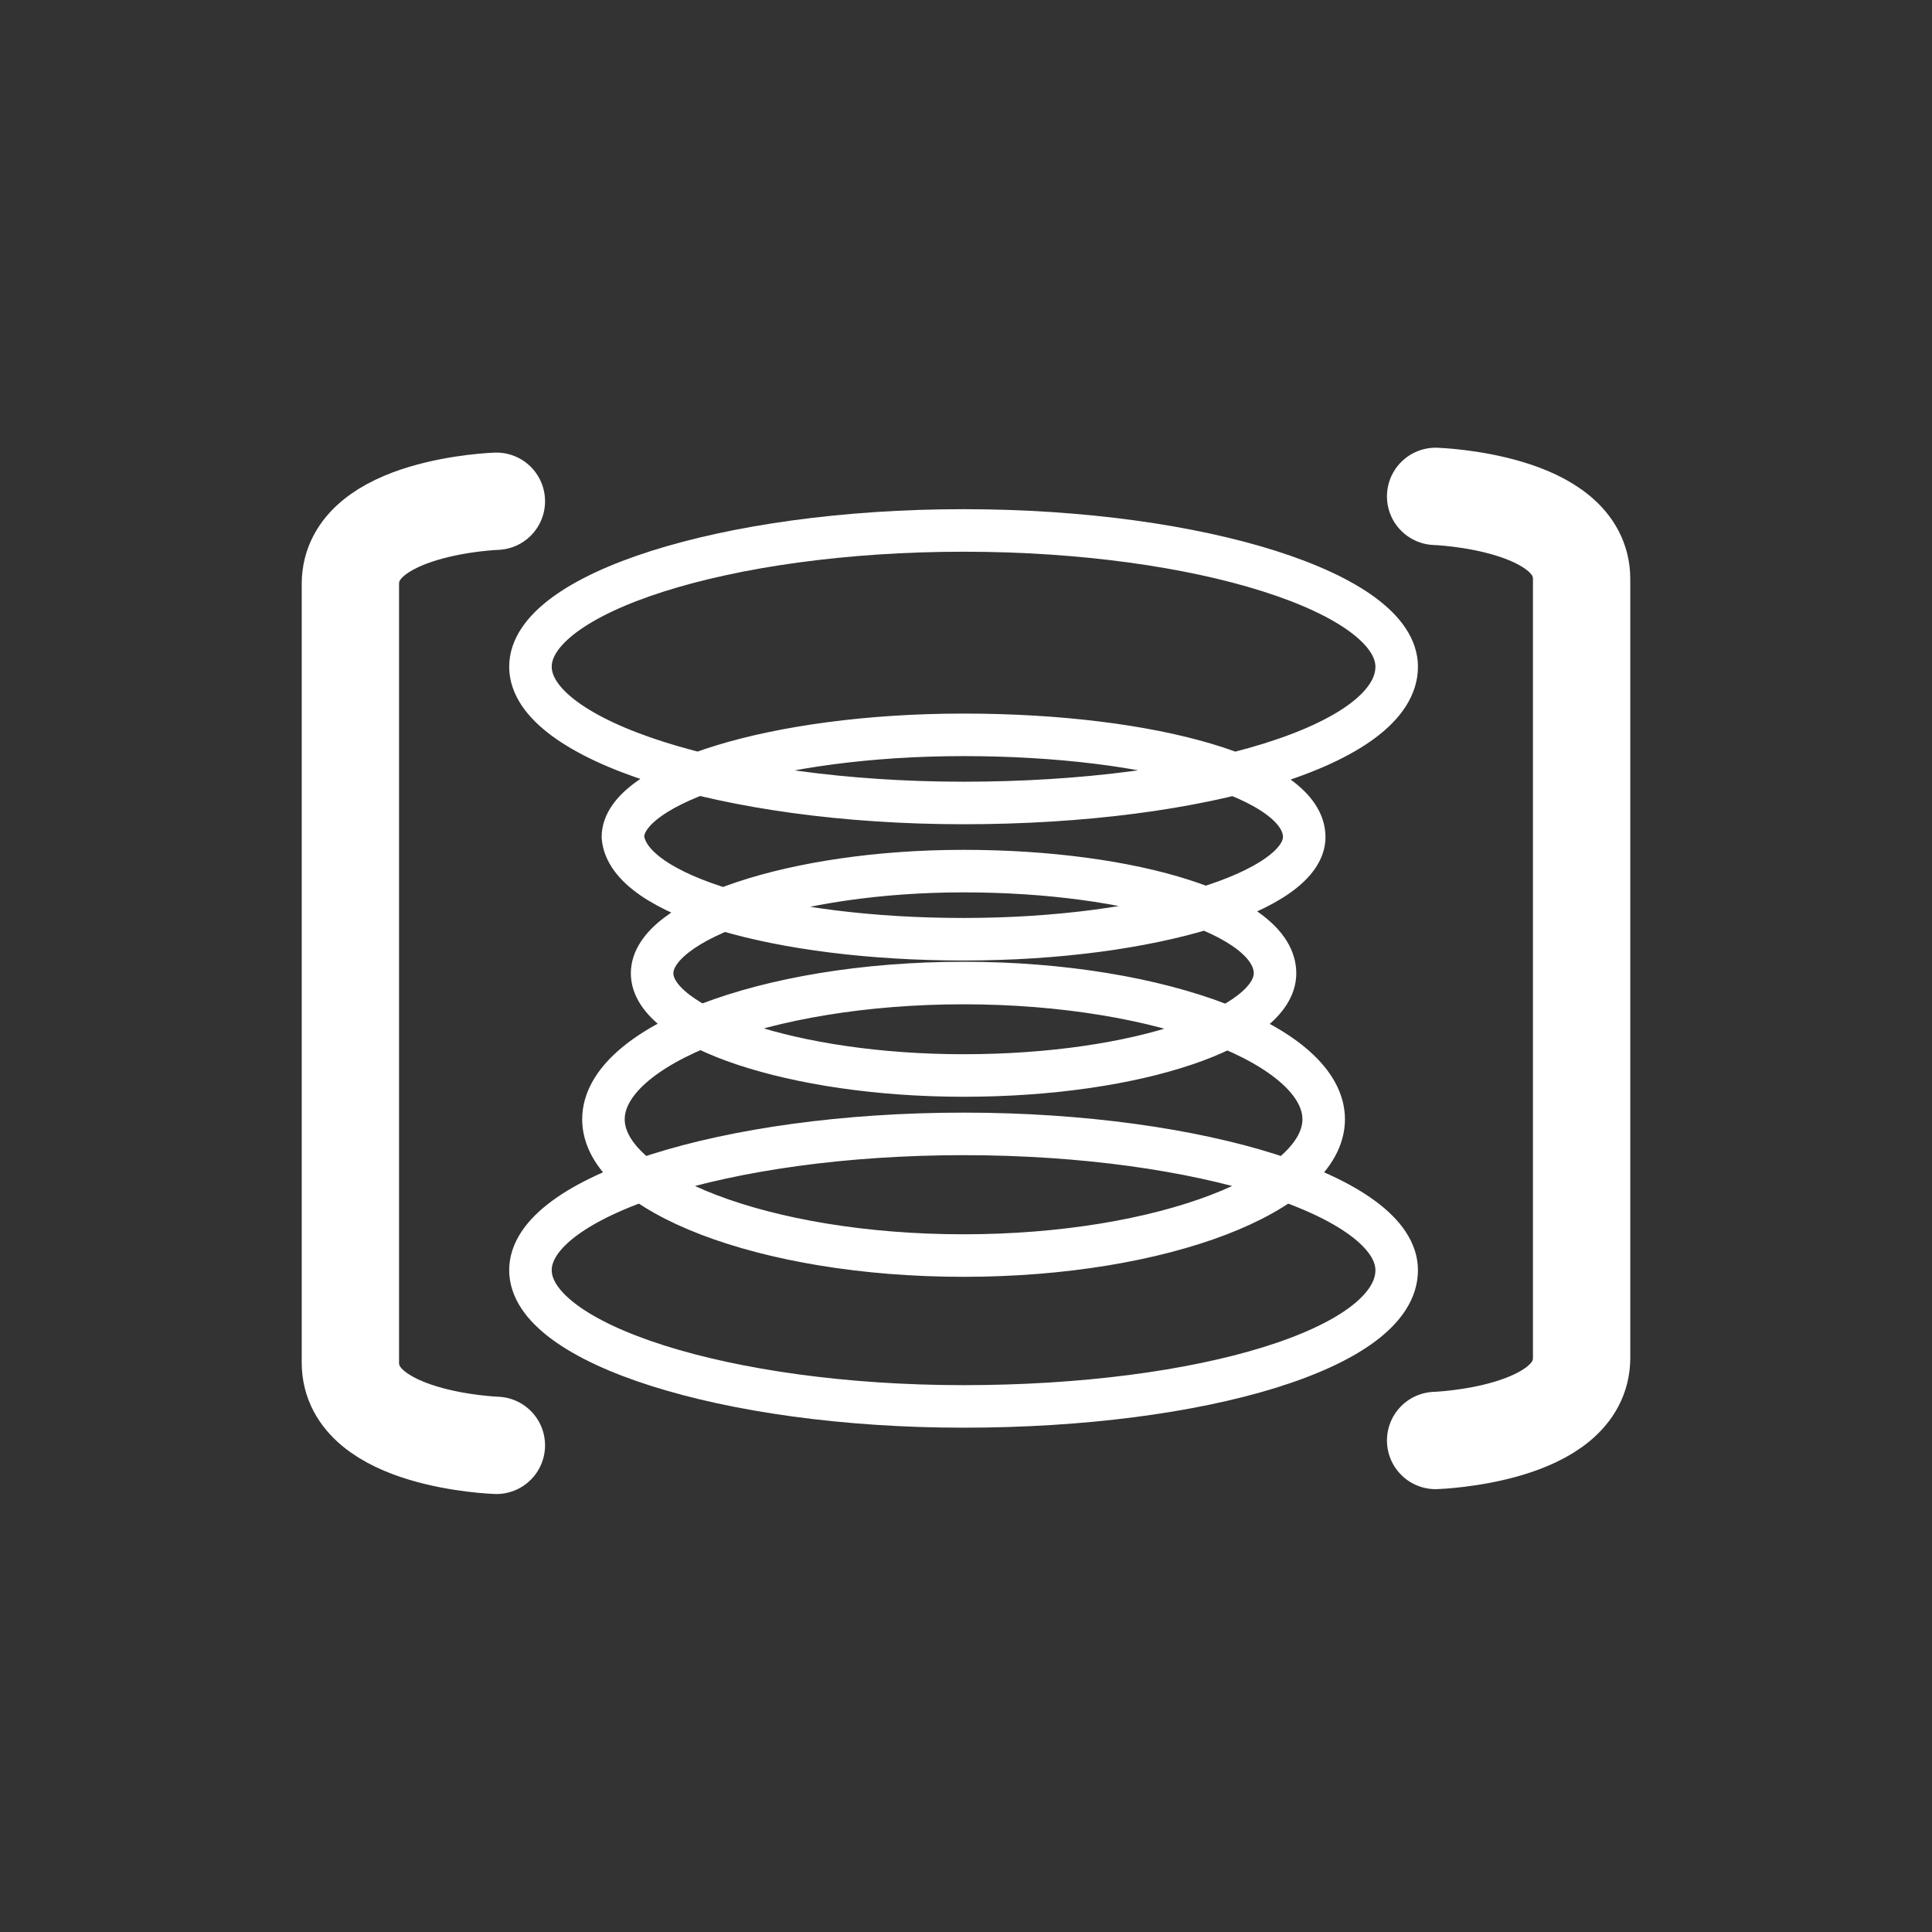
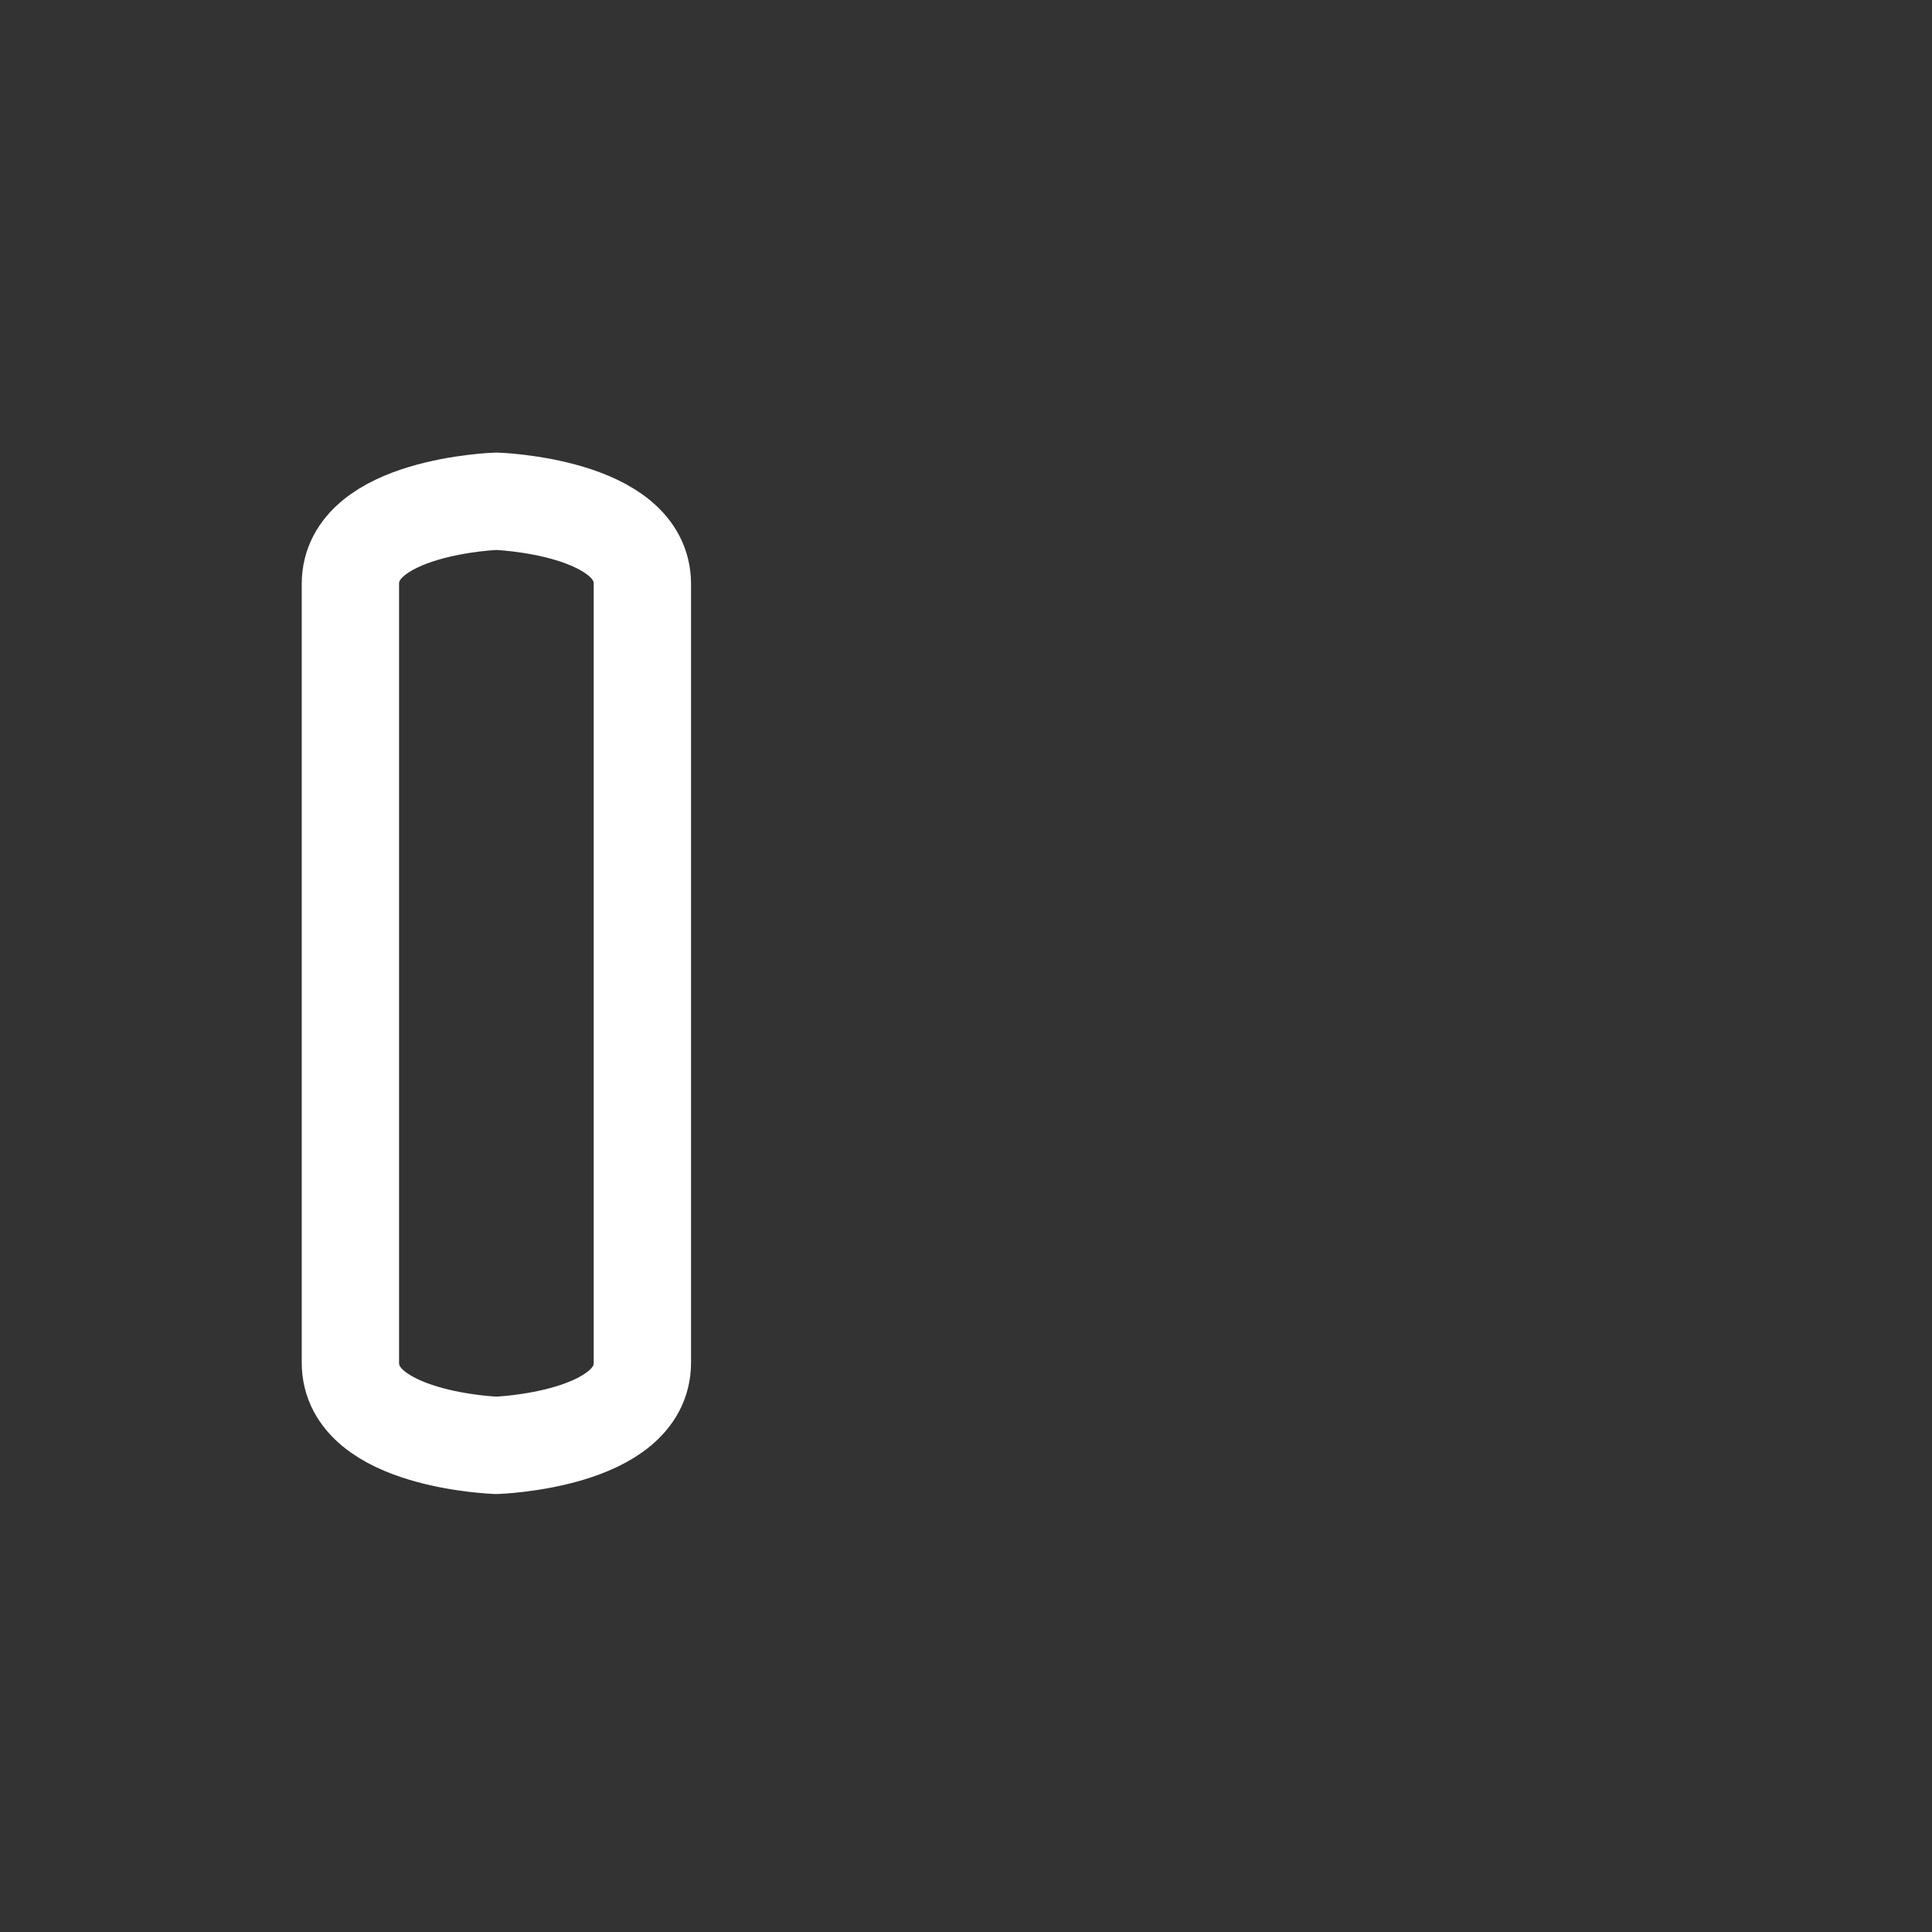
<svg xmlns="http://www.w3.org/2000/svg" version="1.1" id="Ebene_1" x="0px" y="0px" viewBox="0 0 39.7 39.7" style="enable-background:new 0 0 39.7 39.7;" xml:space="preserve">
  <rect x="0" y="0" width="39.7" height="39.7" fill="#333333" stroke="none" />
  <style type="text/css">
	.st0{fill:none;stroke:#FFFFFF;stroke-width:2;stroke-linecap:round;}
	.st1{fill:none;stroke:#FFFFFF;stroke-width:0.874;}
</style>
  <g>
-     <path class="st0" d="M10.2,29.7c0,0-3-0.1-3-1.7s0-8,0-8s0-6.4,0-8s3-1.7,3-1.7 M29.5,10.2c0,0,3,0.1,3,1.7s0,8,0,8s0,6.4,0,8   s-3,1.7-3,1.7" />
-     <path class="st1" d="M19.8,19.3c3.9,0,7-1,7-2.1c0-1.2-3.1-2.1-7-2.1s-7,1-7,2.1C12.9,18.4,16,19.3,19.8,19.3L19.8,19.3z    M19.8,22.1c3.6,0,6.4-1,6.4-2.1c0-1.2-2.9-2.1-6.4-2.1s-6.4,1-6.4,2.1S16.3,22.1,19.8,22.1L19.8,22.1z M19.8,23.3   c4.9,0,8.9,1.3,8.9,2.8c0,1.6-4,2.8-8.9,2.8s-8.9-1.3-8.9-2.8C10.9,24.6,14.9,23.3,19.8,23.3L19.8,23.3z M19.8,20.2   c4.1,0,7.4,1.3,7.4,2.8s-3.3,2.8-7.4,2.8s-7.4-1.3-7.4-2.8S15.7,20.2,19.8,20.2L19.8,20.2z M19.8,10.9c4.9,0,8.9,1.3,8.9,2.8   c0,1.6-4,2.8-8.9,2.8s-8.9-1.3-8.9-2.8S14.9,10.9,19.8,10.9L19.8,10.9z" />
+     <path class="st0" d="M10.2,29.7c0,0-3-0.1-3-1.7s0-8,0-8s0-6.4,0-8s3-1.7,3-1.7 c0,0,3,0.1,3,1.7s0,8,0,8s0,6.4,0,8   s-3,1.7-3,1.7" />
  </g>
</svg>